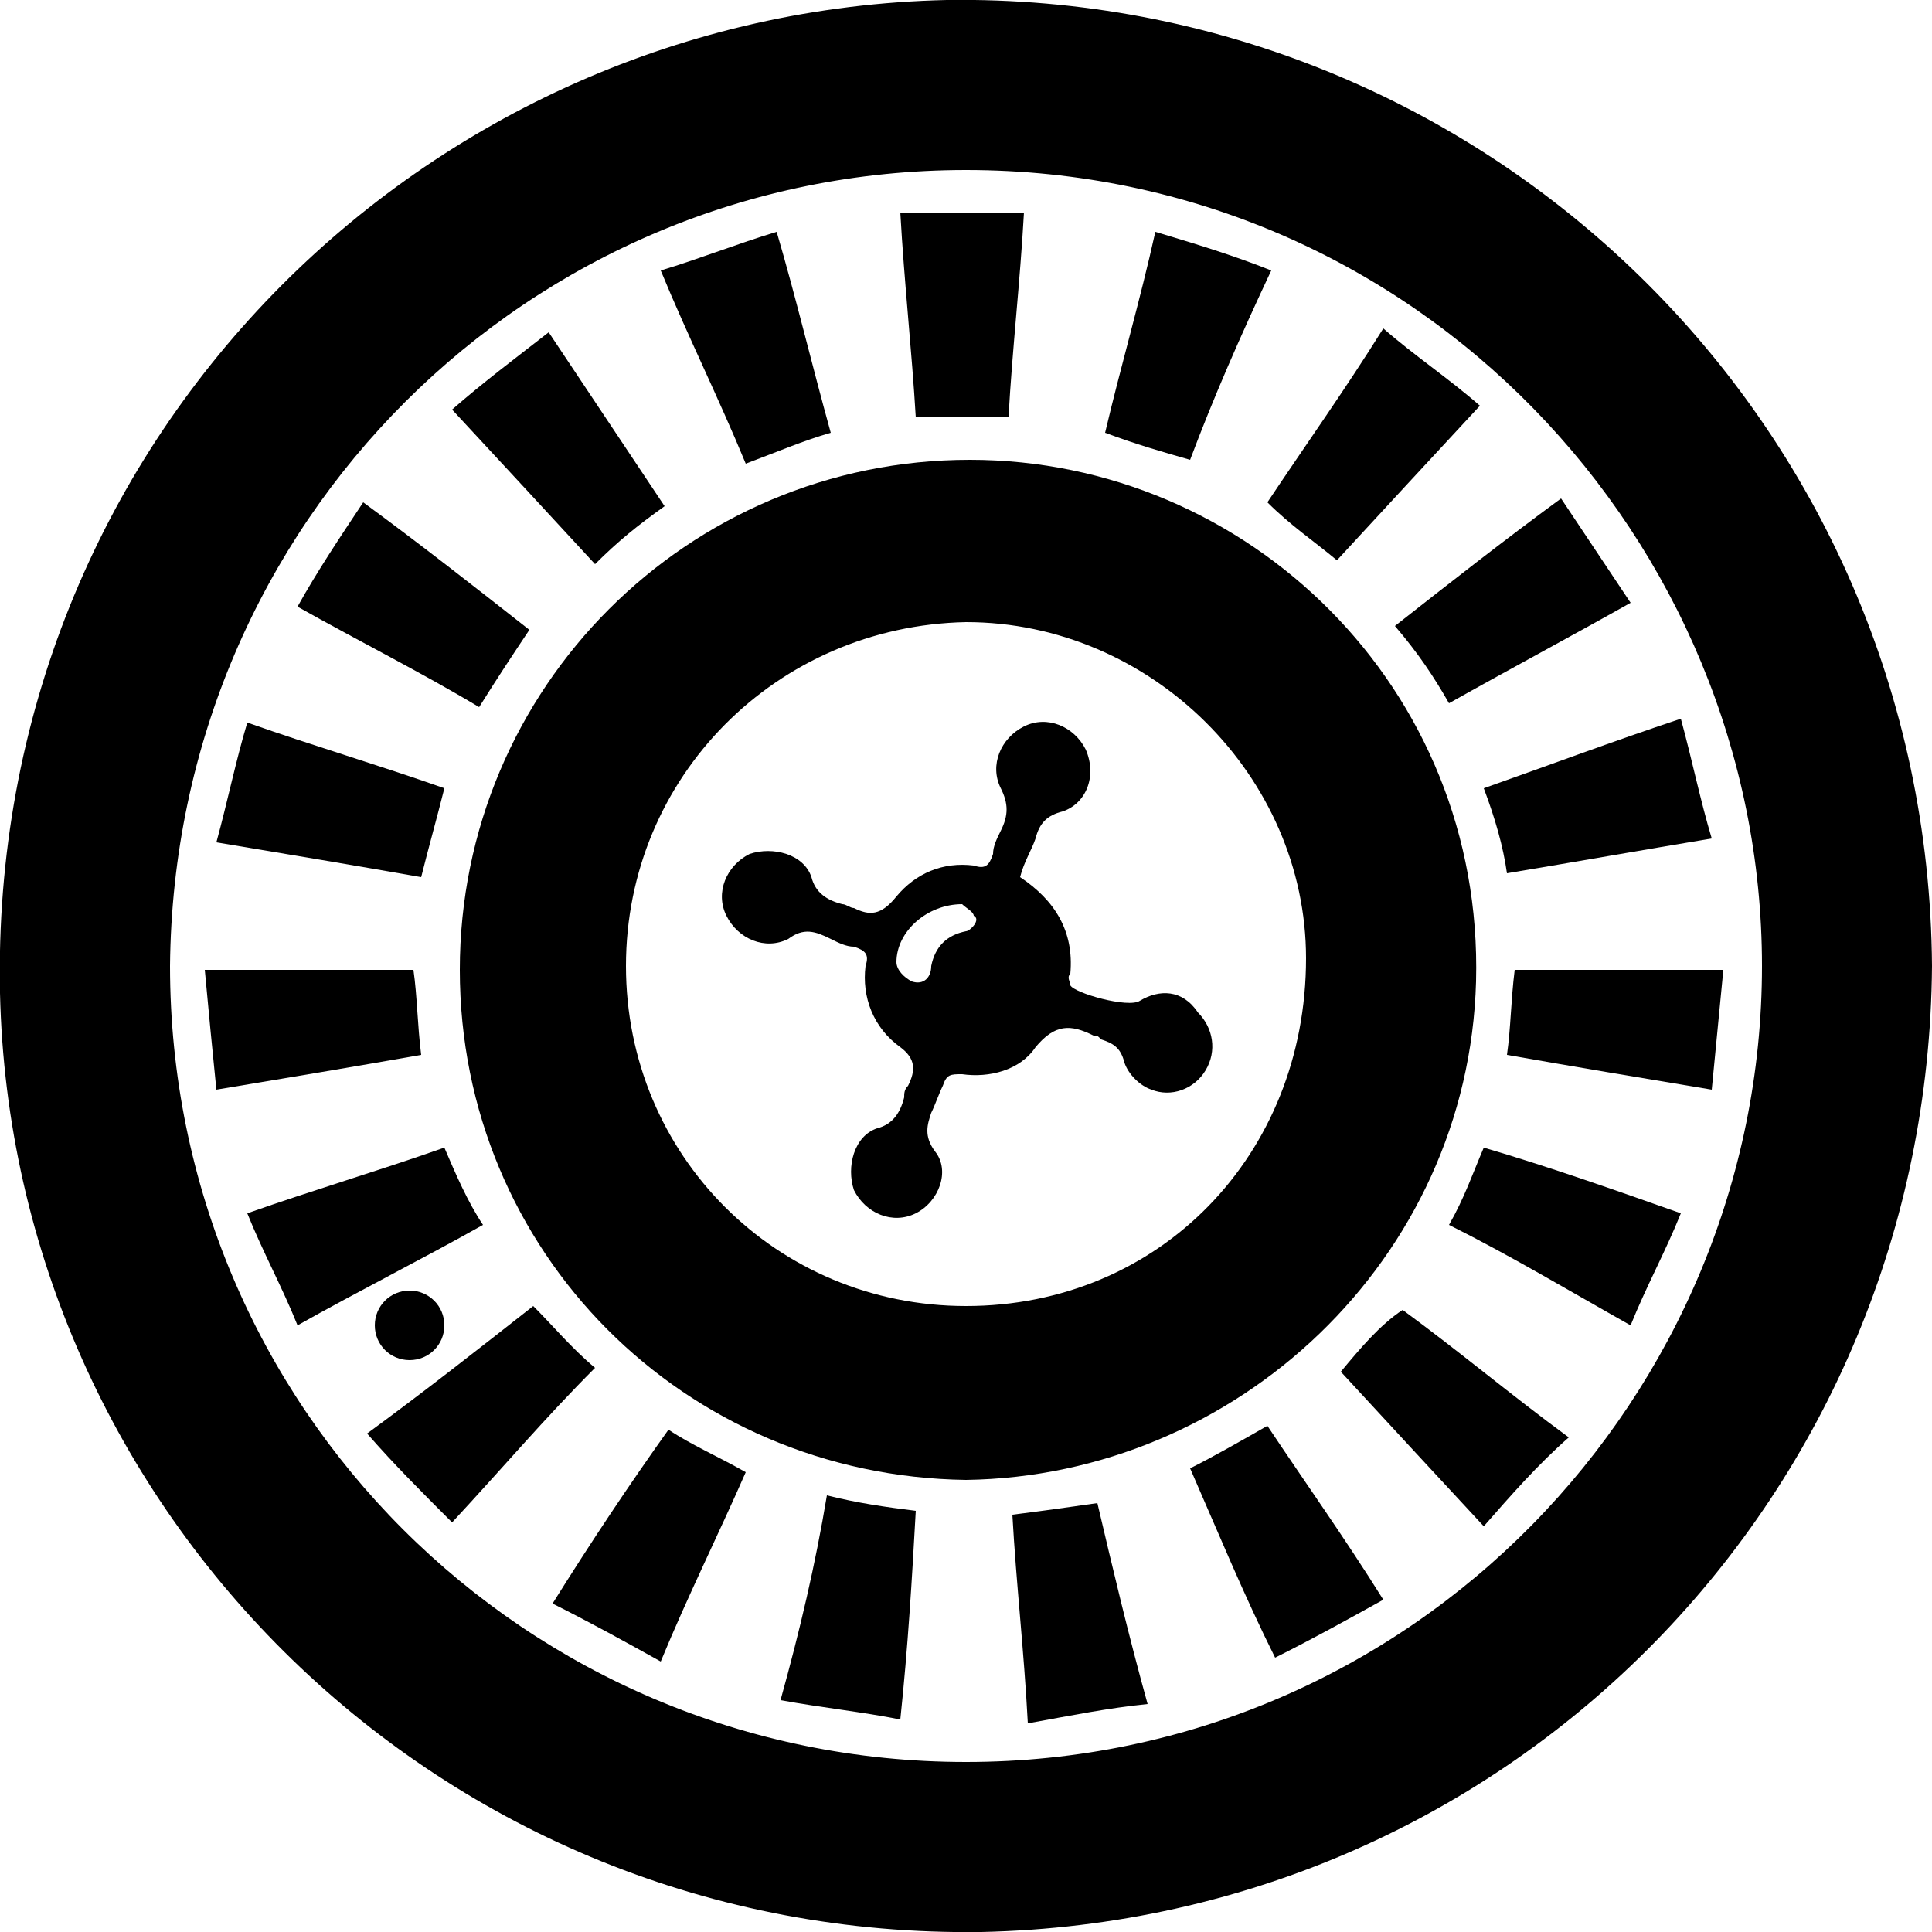
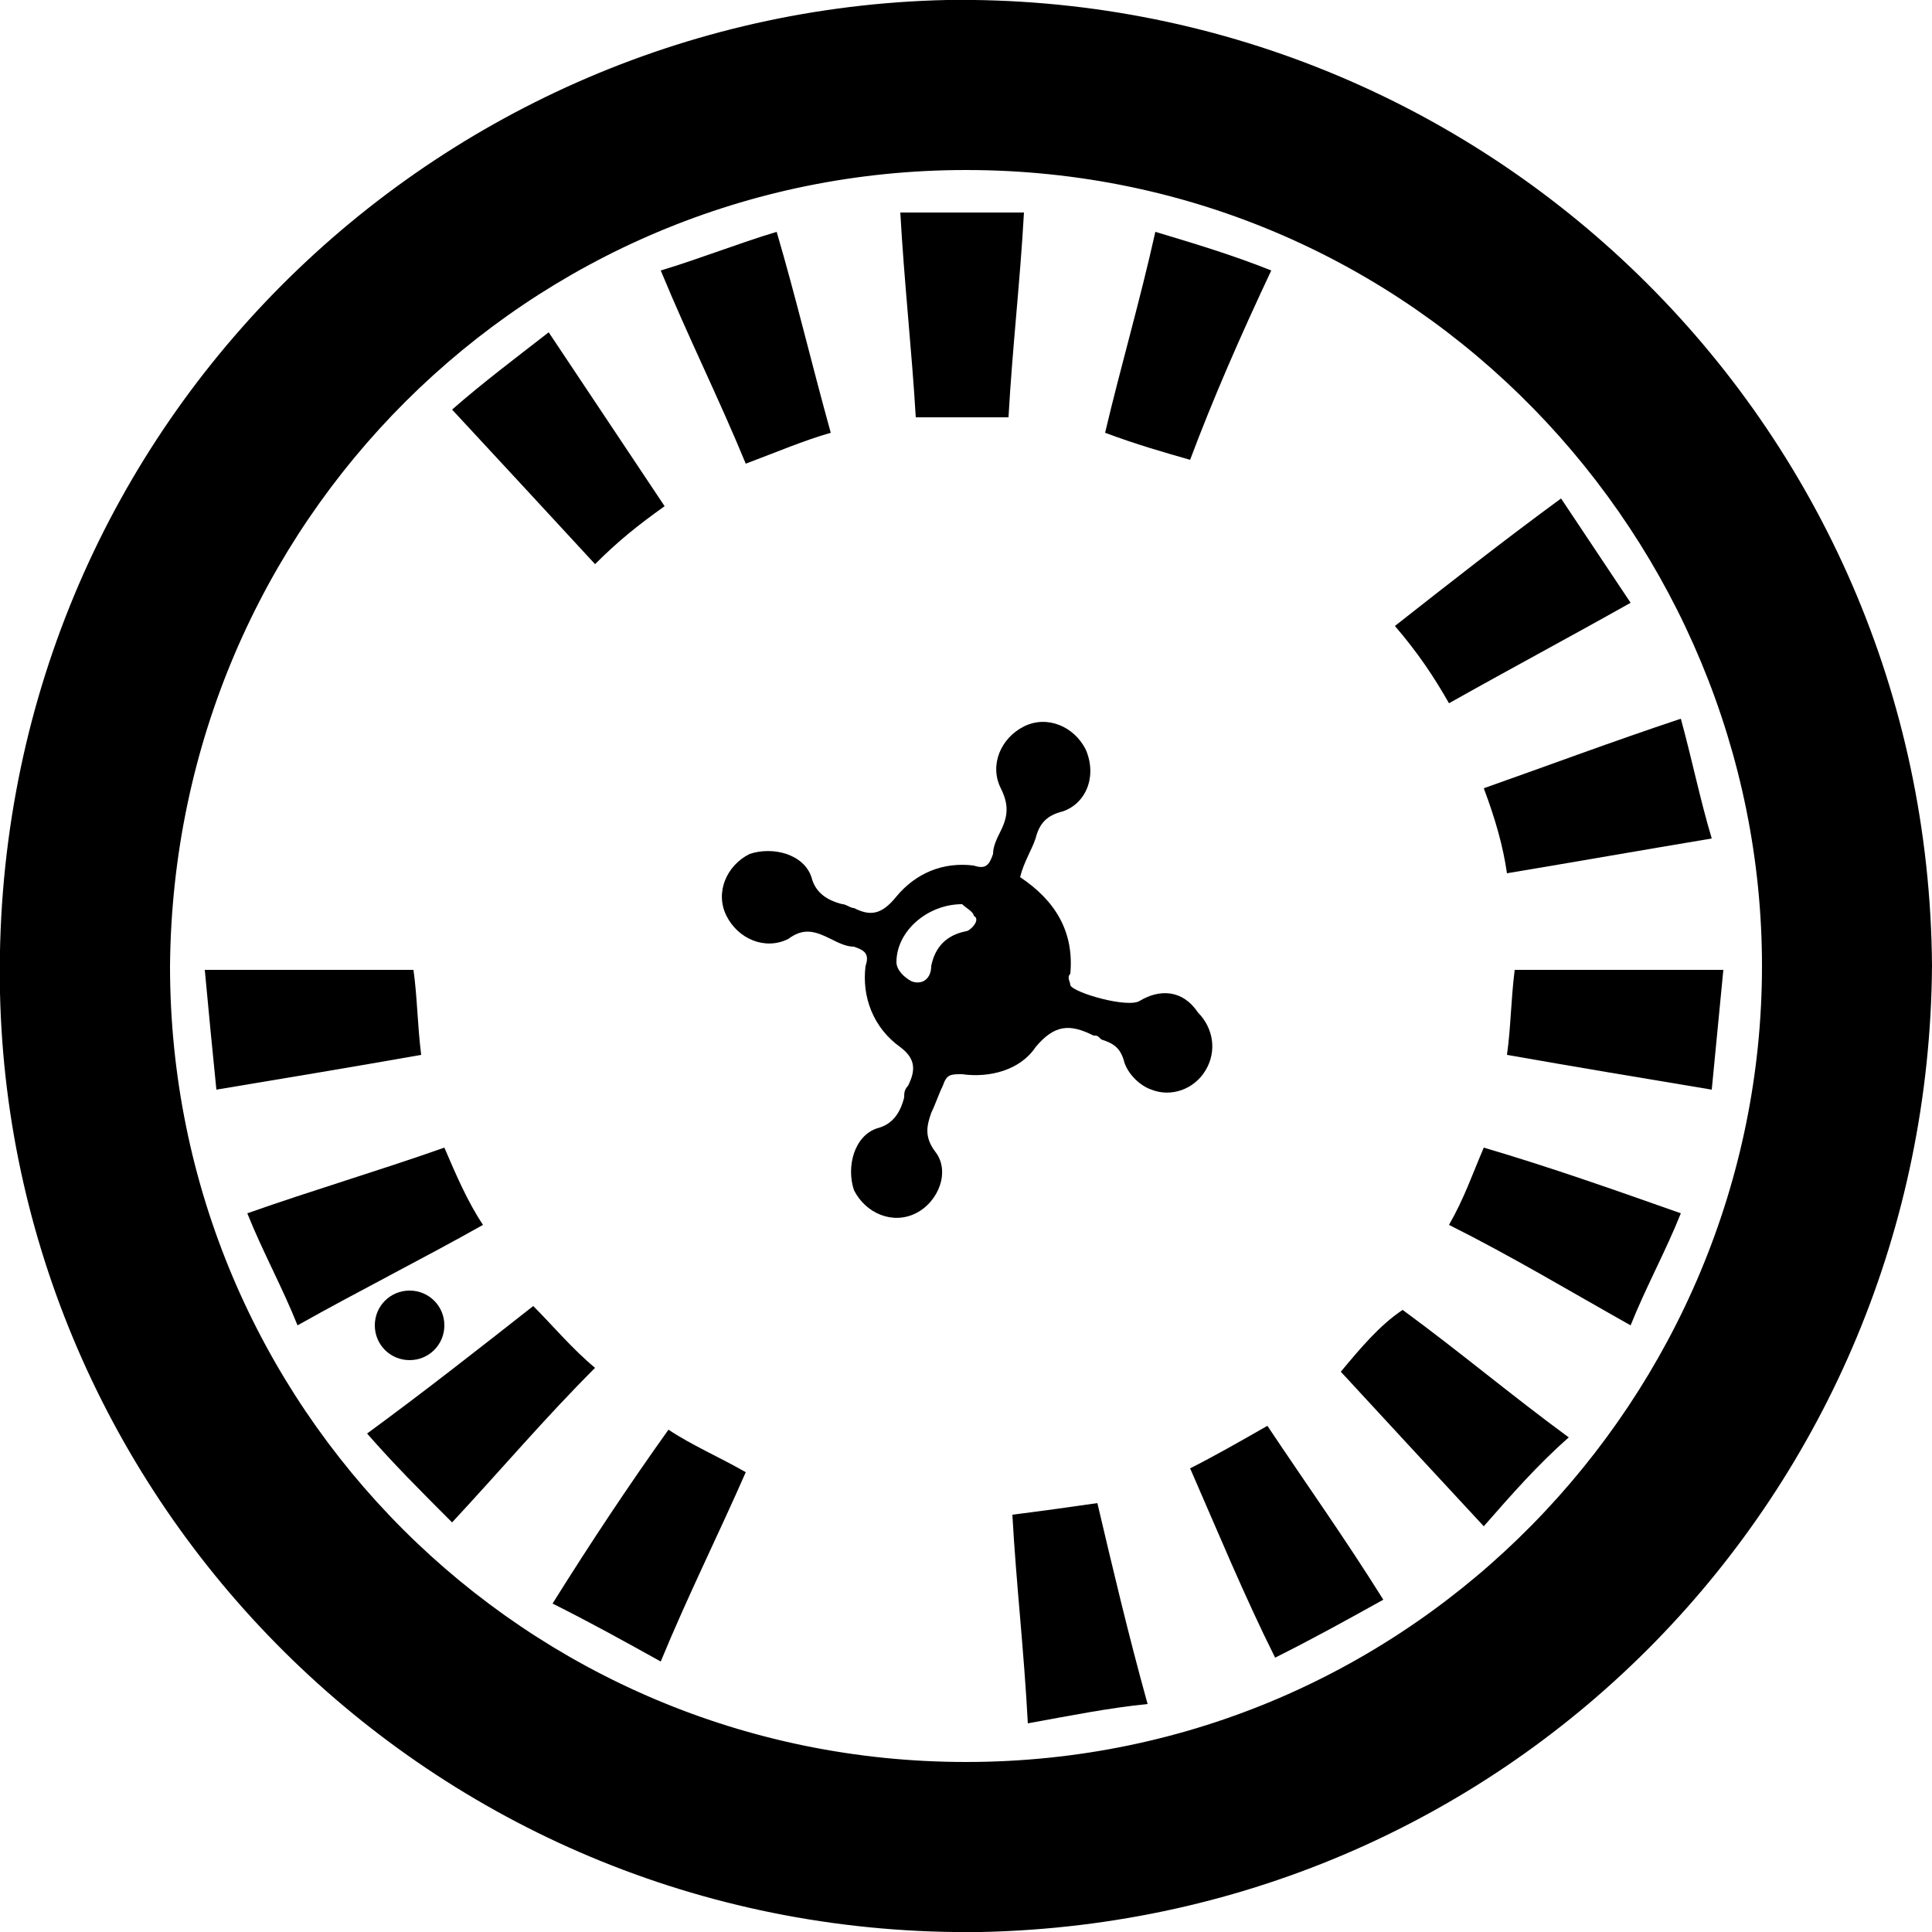
<svg xmlns="http://www.w3.org/2000/svg" x="0px" y="0px" viewBox="0 0 50 50" style="enable-background:new 0 0 50 50;" xml:space="preserve">
  <g>
    <path d="M24.5,0C11,0.3-0.3,11.4,0,25.7C0.3,39.1,11.4,50.2,25.4,50C39.2,49.7,49.9,38.6,50,25C49.9,10.9,38.4-0.2,24.5,0zM25,45.6C13.6,45.6,4.4,36.4,4.4,25C4.5,13.5,13.7,4.4,25,4.4C36.7,4.4,45.6,14,45.6,25C45.6,36.1,36.6,45.6,25,45.6z" />
-     <path d="M38.2,25.4c0.2-7.6-5.9-13.5-13.1-13.5c-7.3,0-13.2,5.9-13.2,13.2c0,7.3,5.8,13.1,13.1,13.2C32,38.2,38,32.6,38.2,25.4zM25,33.8c-4.9,0-8.8-3.9-8.8-8.8c0-4.9,3.9-8.8,8.8-8.9c4.8,0,8.8,4,8.8,8.7C33.8,29.9,30,33.8,25,33.8z" />
    <path d="M13.8,33.8c-1.4,1.1-2.8,2.2-4.3,3.3c0.7,0.8,1.4,1.5,2.2,2.3c1.3-1.4,2.4-2.7,3.7-4C14.8,34.9,14.3,34.3,13.8,33.8z" />
    <path d="M17.2,13.1c-1-1.5-2-3-3-4.5c-0.9,0.7-1.7,1.3-2.5,2c1.3,1.4,2.5,2.7,3.7,4C16,14,16.5,13.6,17.2,13.1z" />
-     <path d="M13.7,16.3c-1.4-1.1-2.8-2.2-4.3-3.3c-0.6,0.9-1.2,1.8-1.7,2.7c1.6,0.9,3.2,1.7,4.7,2.6C12.9,17.5,13.3,16.9,13.7,16.3z" />
    <path d="M21.5,11.2C21,9.4,20.6,7.7,20.1,6c-1,0.3-2,0.7-3,1c0.7,1.7,1.5,3.3,2.2,5C20.1,11.7,20.8,11.4,21.5,11.2z" />
    <path d="M11.5,29.7c-1.7,0.6-3.4,1.1-5.1,1.7c0.4,1,0.9,1.9,1.3,2.9c1.6-0.9,3.2-1.7,4.8-2.6C12.1,31.1,11.8,30.4,11.5,29.7z" />
    <path d="M14.3,41.5c1,0.5,1.9,1,2.8,1.5c0.7-1.7,1.5-3.3,2.2-4.9c-0.7-0.4-1.4-0.7-2-1.1C16.3,38.4,15.3,39.9,14.3,41.5z" />
    <path d="M26.2,39.2c0.1,1.8,0.3,3.5,0.4,5.4c1.1-0.2,2.1-0.4,3.1-0.5c-0.5-1.8-0.9-3.5-1.3-5.2C27.7,39,27,39.1,26.2,39.2z" />
    <path d="M37.5,31.7c1.6,0.8,3.1,1.7,4.7,2.6c0.4-1,0.9-1.9,1.3-2.9c-1.7-0.6-3.4-1.2-5.1-1.7C38.1,30.4,37.9,31,37.5,31.7z" />
-     <path d="M34.6,14.5c1.2-1.3,2.4-2.6,3.7-4c-0.8-0.7-1.7-1.3-2.5-2c-1,1.6-2,3-3,4.5C33.4,13.6,34,14,34.6,14.5z" />
    <path d="M37.5,18.2c1.6-0.9,3.1-1.7,4.7-2.6c-0.6-0.9-1.2-1.8-1.8-2.7c-1.5,1.1-2.9,2.2-4.3,3.3C36.7,16.9,37.1,17.5,37.5,18.2z" />
    <path d="M34.7,35.5c1.2,1.3,2.4,2.6,3.7,4c0.7-0.8,1.4-1.6,2.2-2.3c-1.5-1.1-2.8-2.2-4.3-3.3C35.7,34.3,35.2,34.9,34.7,35.5z" />
    <path d="M30.8,38c0.7,1.6,1.4,3.3,2.2,4.9c1-0.5,1.9-1,2.8-1.5c-1-1.6-2-3-3-4.5C32.1,37.3,31.4,37.7,30.8,38z" />
    <path d="M32.9,7c-1-0.4-2-0.7-3-1c-0.4,1.8-0.9,3.5-1.3,5.2c0.8,0.3,1.5,0.5,2.2,0.7C31.4,10.3,32.1,8.7,32.9,7z" />
    <path d="M26.1,10.8c0.1-1.8,0.3-3.5,0.4-5.3c-1.1,0-2.1,0-3.2,0c0.1,1.8,0.3,3.6,0.4,5.3C24.6,10.8,25.3,10.8,26.1,10.8z" />
    <path d="M39,22.6c1.8-0.3,3.5-0.6,5.3-0.9c-0.3-1-0.5-2-0.8-3.1c-1.8,0.6-3.4,1.2-5.1,1.8C38.7,21.2,38.9,21.9,39,22.6z" />
-     <path d="M20.2,44c1.1,0.2,2.1,0.3,3.1,0.5c0.2-1.9,0.3-3.6,0.4-5.4c-0.8-0.1-1.5-0.2-2.3-0.4C21.1,40.5,20.7,42.2,20.2,44z" />
-     <path d="M11.5,20.4c-1.7-0.6-3.4-1.1-5.1-1.7c-0.3,1-0.5,2-0.8,3.1c1.8,0.3,3.6,0.6,5.3,0.9C11.1,21.9,11.3,21.2,11.5,20.4z" />
    <path d="M10.7,25.1c-1.8,0-3.6,0-5.4,0c0.1,1.1,0.2,2.1,0.3,3.1c1.8-0.3,3.6-0.6,5.3-0.9C10.8,26.5,10.8,25.8,10.7,25.1z" />
    <path d="M39.2,25.1c-0.1,0.8-0.1,1.5-0.2,2.2c1.7,0.3,3.5,0.6,5.3,0.9c0.1-1,0.2-2.1,0.3-3.1C42.8,25.1,41,25.1,39.2,25.1z" />
    <path d="M9.7,34.3c0,0.5,0.4,0.9,0.9,0.9c0.5,0,0.9-0.4,0.9-0.9c0-0.5-0.4-0.9-0.9-0.9C10.1,33.4,9.7,33.8,9.7,34.3z" />
    <path d="M29.5,25.9c-0.3,0.2-1.7-0.2-1.8-0.4c0-0.1-0.1-0.2,0-0.3c0.1-1.1-0.4-1.9-1.3-2.5c0.1-0.4,0.3-0.7,0.4-1c0.1-0.4,0.3-0.6,0.7-0.7c0.6-0.2,0.9-0.9,0.6-1.6c-0.3-0.6-1-0.9-1.6-0.6c-0.6,0.3-0.9,1-0.6,1.6c0.2,0.4,0.2,0.7,0,1.1c-0.1,0.2-0.2,0.4-0.2,0.6c-0.1,0.3-0.2,0.4-0.5,0.3c-0.8-0.1-1.5,0.2-2,0.8c-0.4,0.5-0.7,0.5-1.1,0.3c-0.1,0-0.2-0.1-0.3-0.1c-0.4-0.1-0.7-0.3-0.8-0.7c-0.2-0.6-1-0.8-1.6-0.6c-0.6,0.3-0.9,1-0.6,1.6c0.3,0.6,1,0.9,1.6,0.6c0.4-0.3,0.7-0.2,1.1,0c0.2,0.1,0.4,0.2,0.6,0.2c0.3,0.1,0.4,0.2,0.3,0.5c-0.1,0.8,0.2,1.6,0.9,2.1c0.4,0.3,0.4,0.6,0.2,1c-0.1,0.1-0.1,0.2-0.1,0.3c-0.1,0.4-0.3,0.7-0.7,0.8c-0.6,0.2-0.8,1-0.6,1.6c0.3,0.6,1,0.9,1.6,0.6c0.6-0.3,0.9-1.1,0.5-1.6c-0.3-0.4-0.2-0.7-0.1-1c0.1-0.2,0.2-0.5,0.3-0.7c0.1-0.3,0.2-0.3,0.5-0.3c0.7,0.1,1.5-0.1,1.9-0.7c0.5-0.6,0.9-0.6,1.5-0.3c0.1,0,0.1,0,0.2,0.1c0.3,0.1,0.5,0.2,0.6,0.6c0.1,0.3,0.4,0.6,0.7,0.7c0.5,0.2,1.1,0,1.4-0.5c0.3-0.5,0.2-1.1-0.2-1.5C30.6,25.6,30,25.6,29.5,25.9zM25,24.1c-0.5,0.1-0.8,0.4-0.9,0.9c0,0.3-0.2,0.5-0.5,0.4c-0.2-0.1-0.4-0.3-0.4-0.5c0-0.8,0.8-1.5,1.7-1.5c0.1,0.1,0.3,0.2,0.3,0.3C25.4,23.8,25.1,24.1,25,24.1z" />
  </g>
</svg>